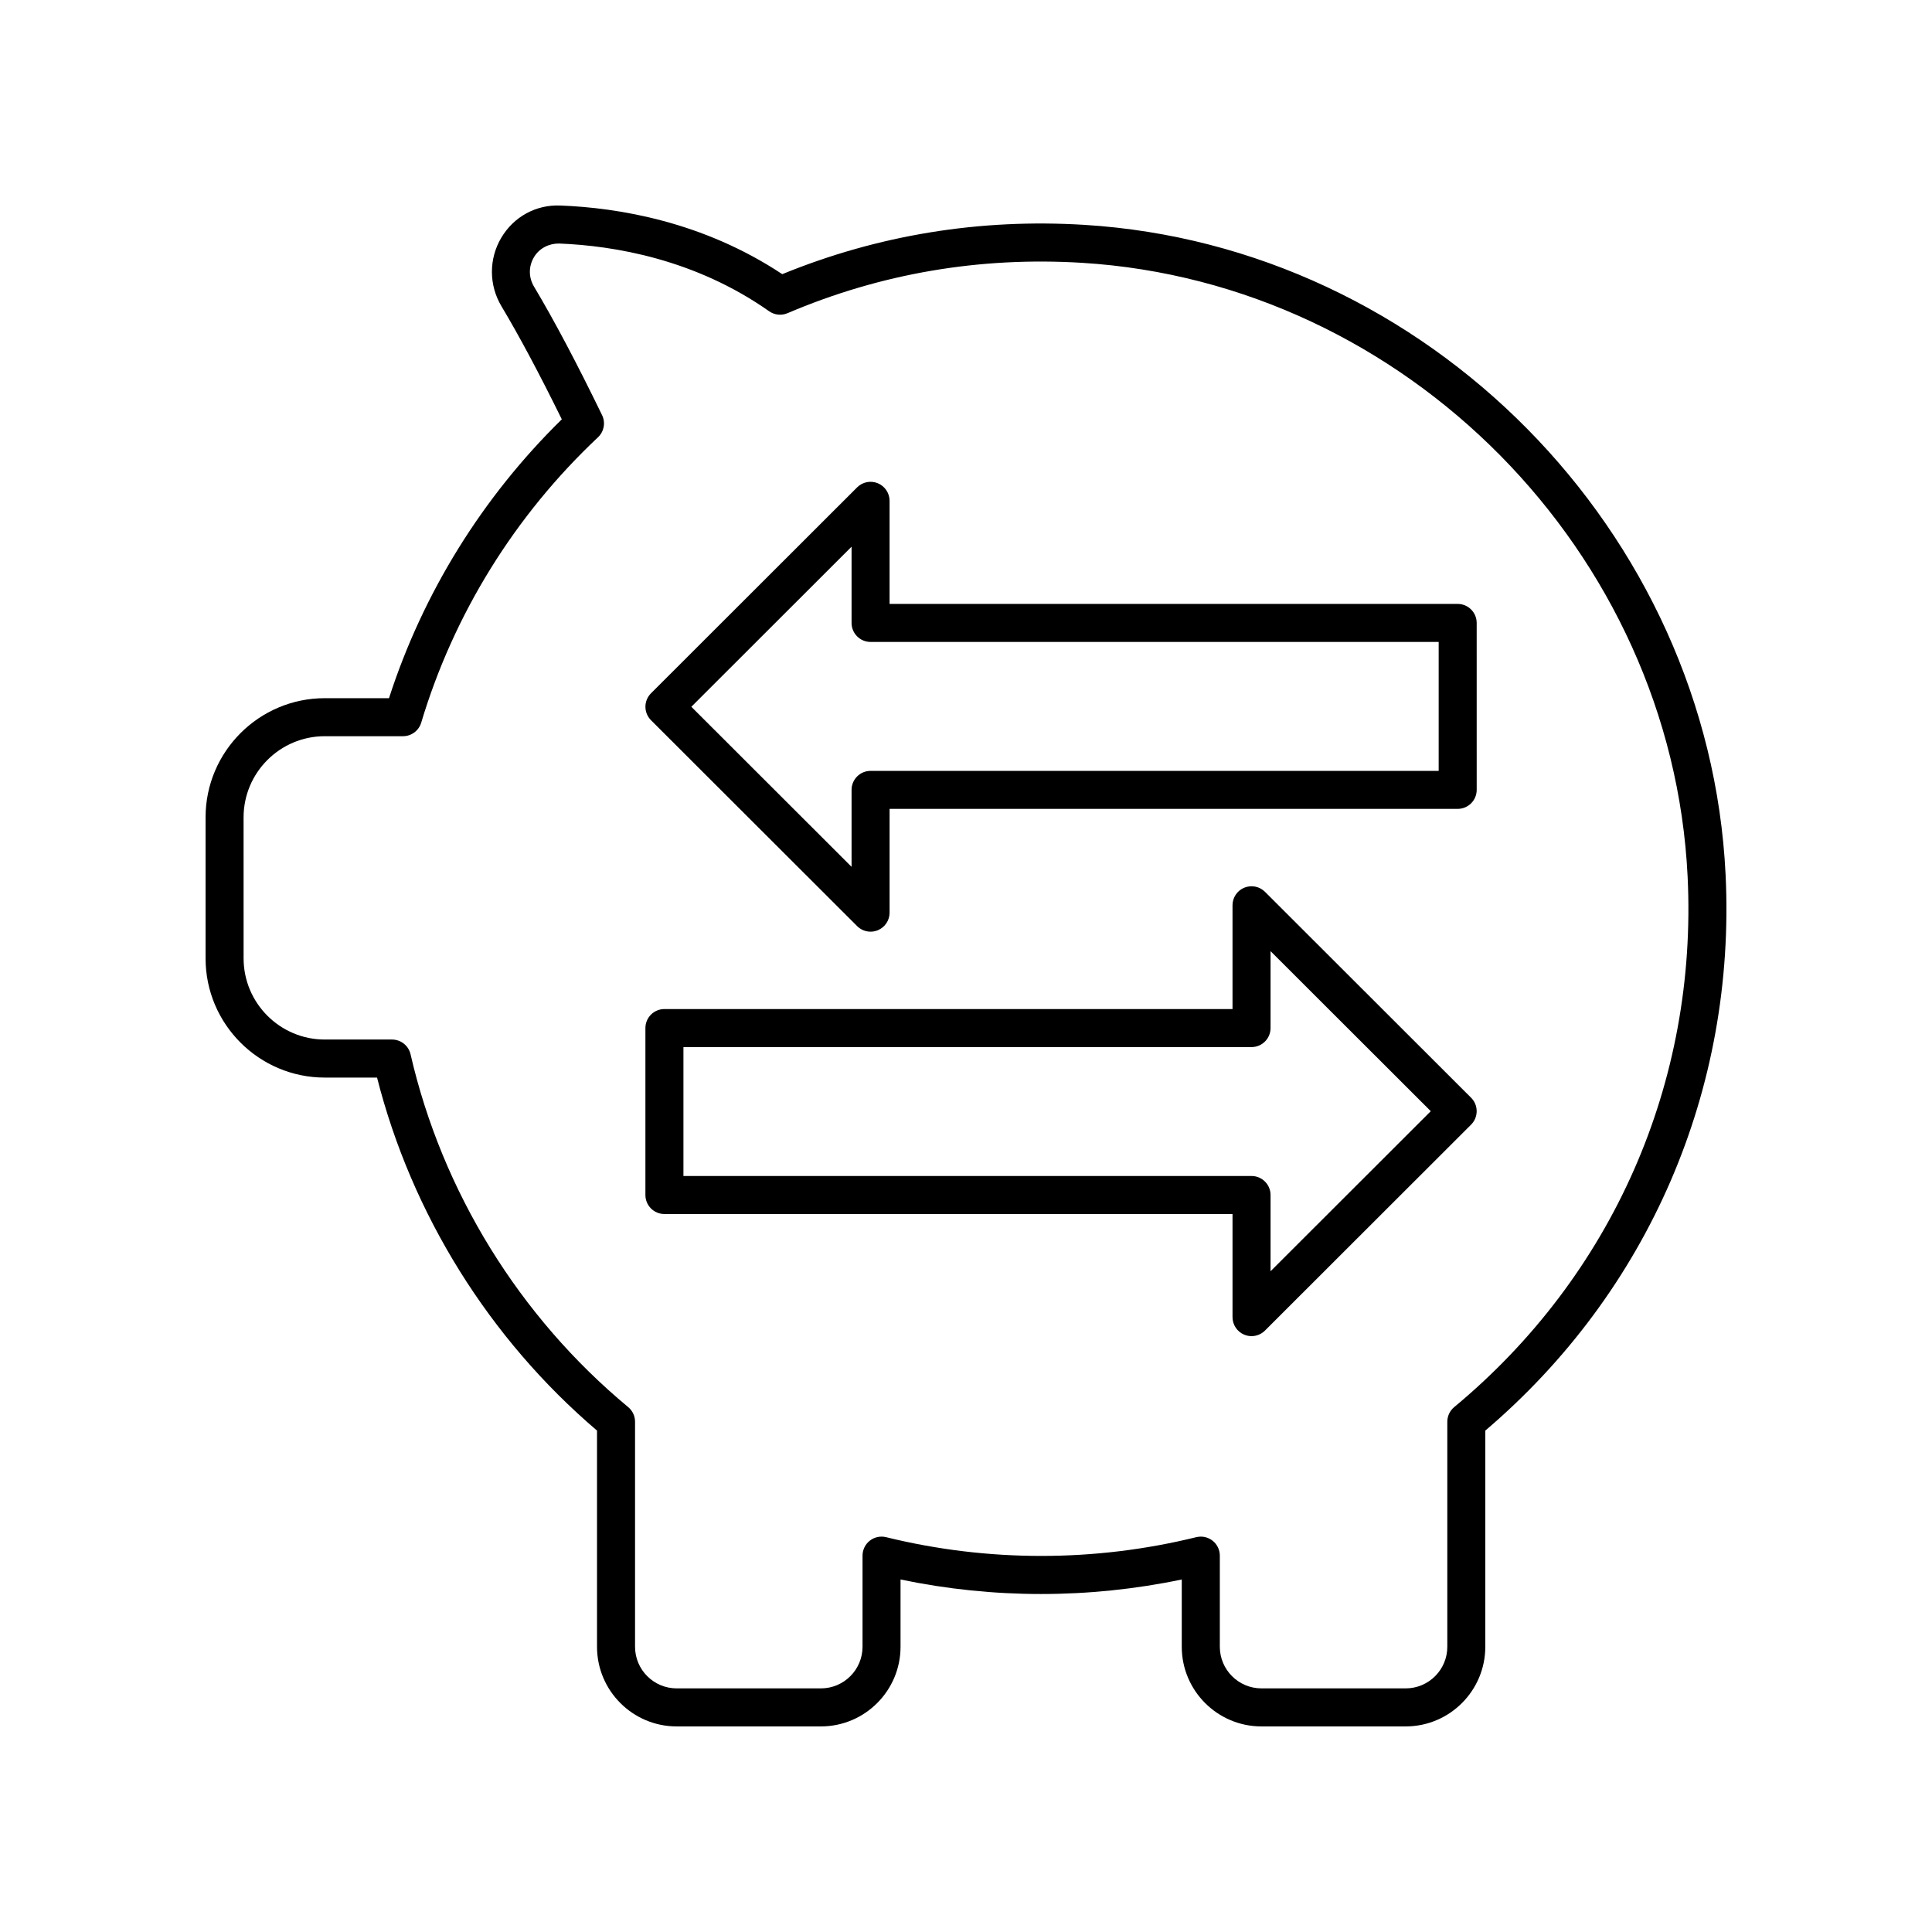
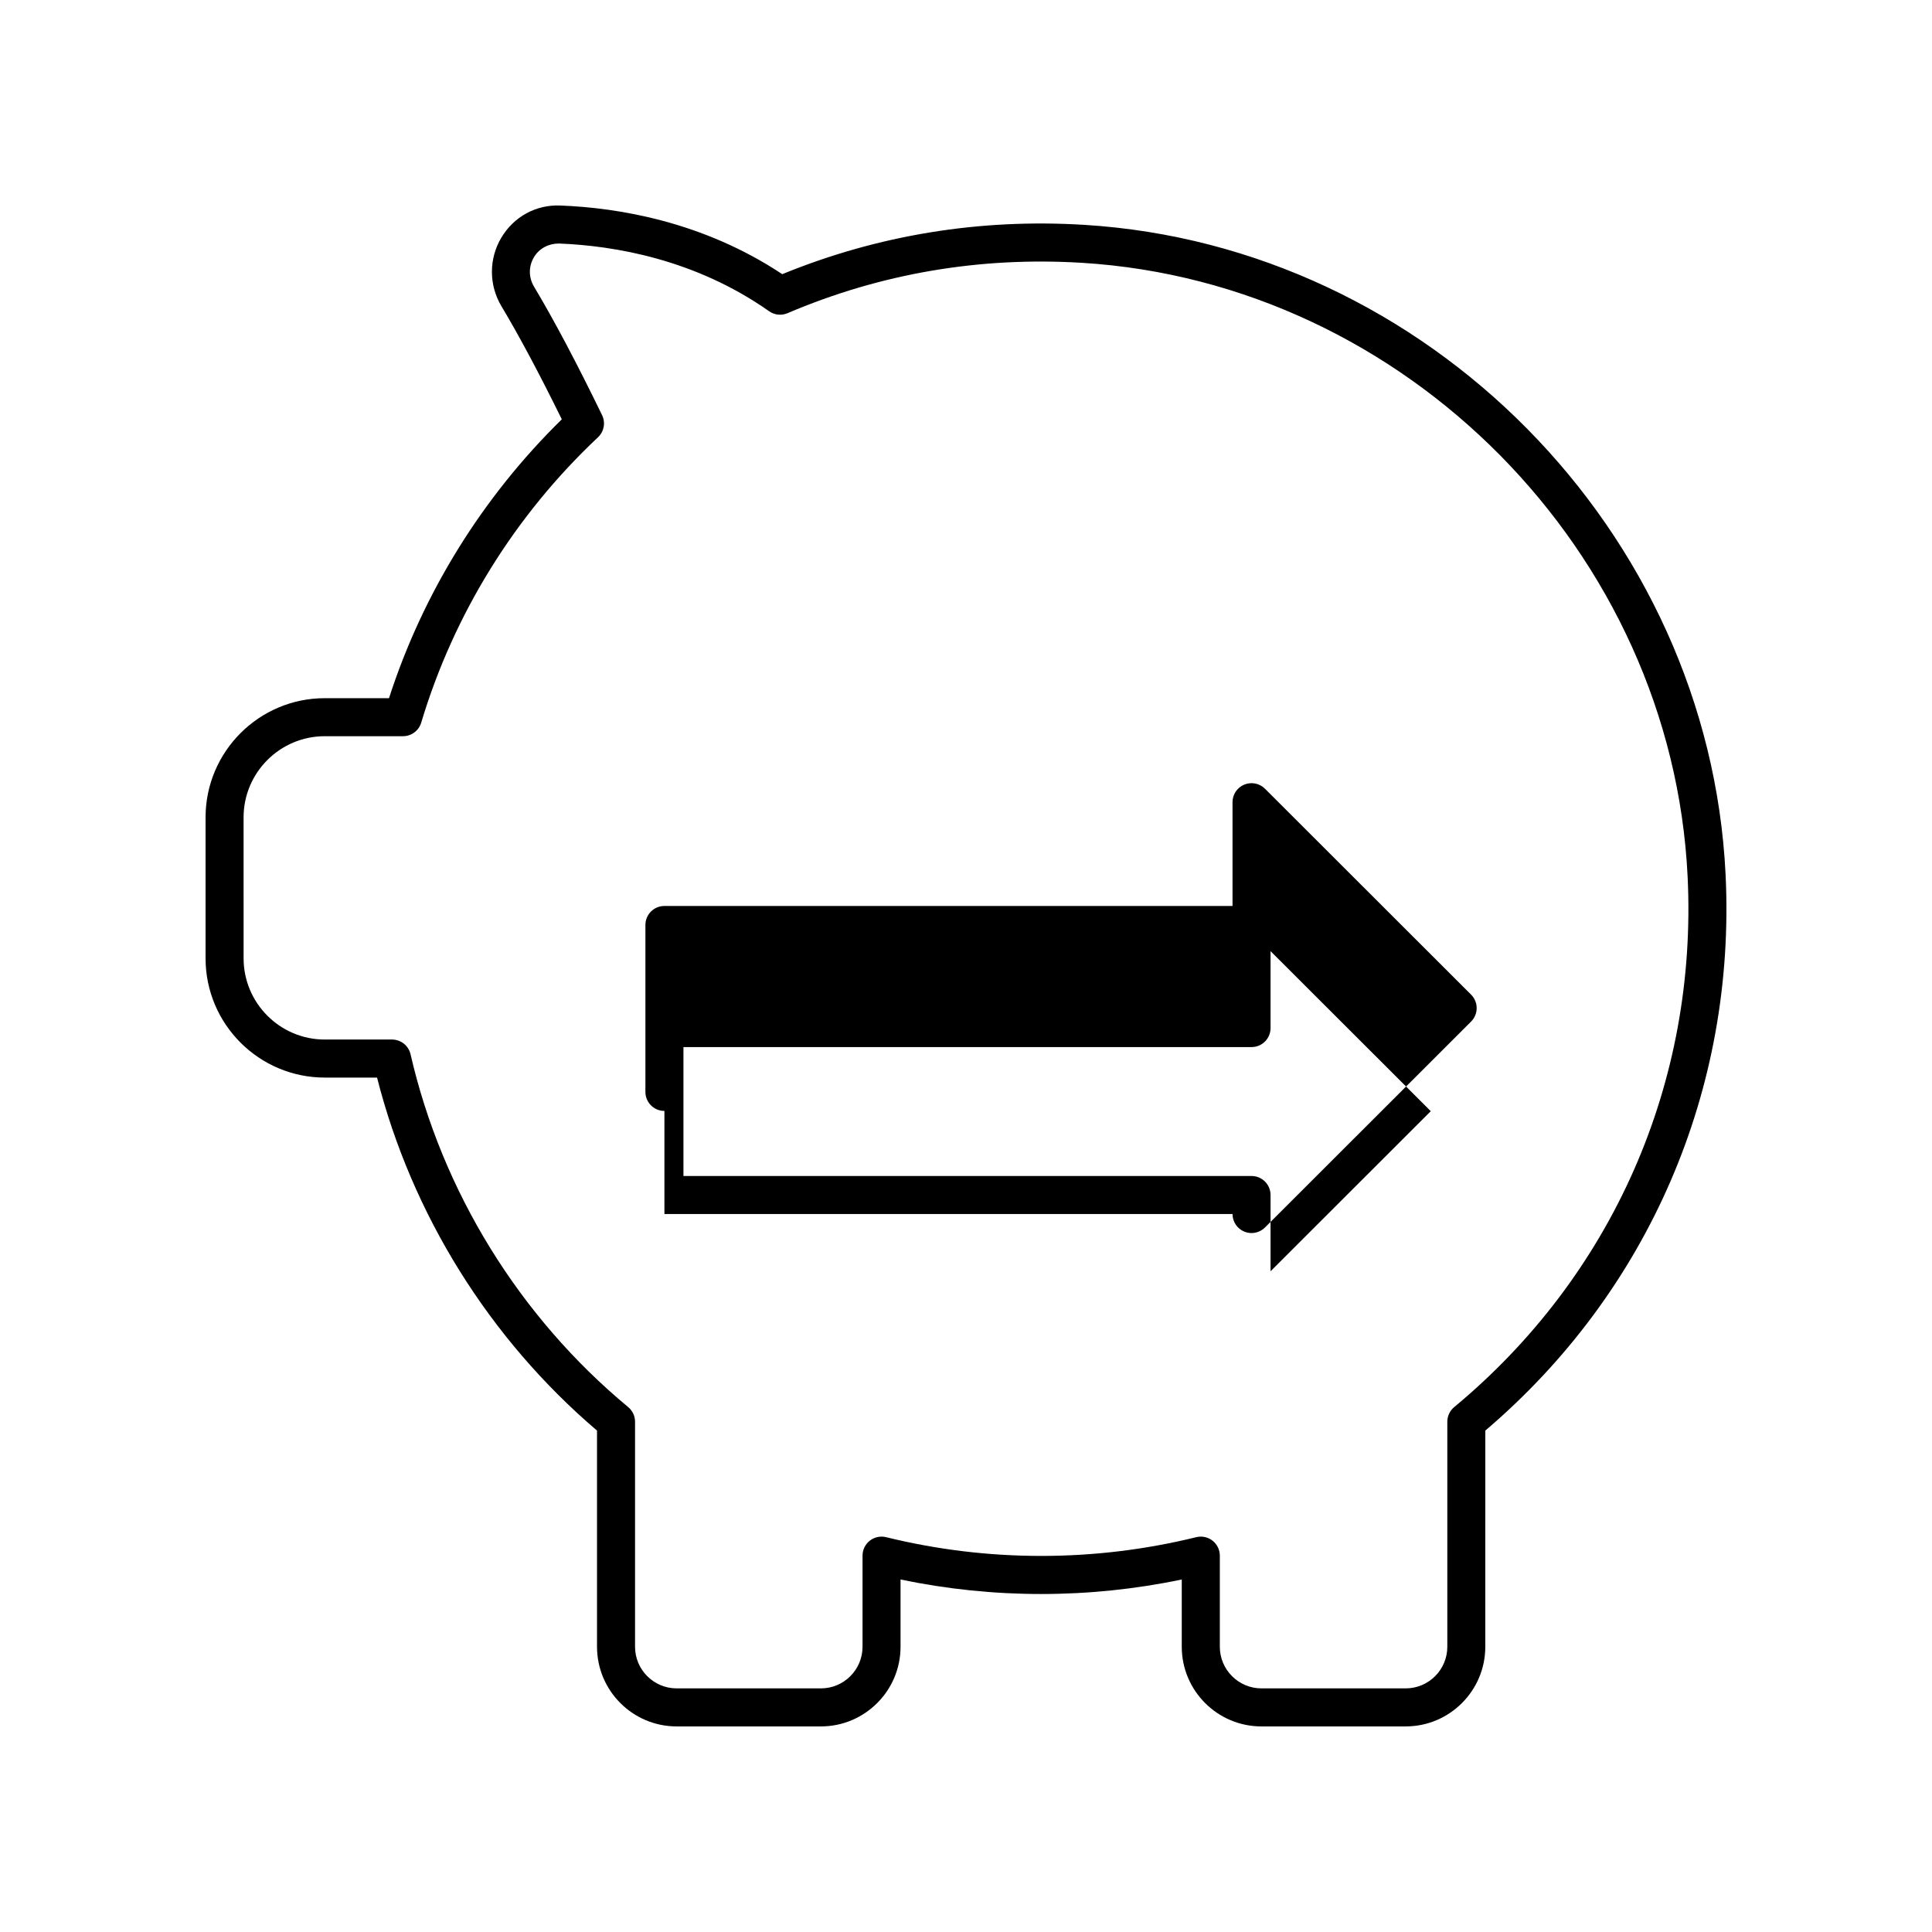
<svg xmlns="http://www.w3.org/2000/svg" fill="#000000" width="800px" height="800px" version="1.1" viewBox="144 144 512 512">
  <g>
    <path d="m230.07 429.57h13.852c9.195 36.215 29.758 69.23 58.293 93.551v57.289c0 11.641 9.465 21.109 21.105 21.109h38.227c11.641 0 21.105-9.469 21.105-21.105v-17.832c24.527 5.129 49.984 5.133 74.527 0v17.832c0.004 11.637 9.469 21.105 21.109 21.105h38.227c11.641 0 21.105-9.469 21.105-21.105l0.004-57.293c43.262-36.828 66.441-90.387 63.676-147.33-4.418-90.969-79.055-166.61-169.92-172.2-27.75-1.711-54.676 2.684-80.074 13.066-20.984-13.918-43.414-17.598-58.77-18.188-6.461-0.285-12.375 2.941-15.699 8.547-3.312 5.59-3.297 12.531 0.039 18.117 4.715 7.879 10.09 17.957 16.008 29.992-21.047 20.621-36.797 46.035-45.797 73.902h-17.02c-17.418-0.004-31.59 14.172-31.59 31.594v37.355c0 17.422 14.172 31.594 31.594 31.594zm-21.52-68.949c0-11.867 9.652-21.52 21.52-21.52h20.727c2.223 0 4.188-1.457 4.828-3.59 8.625-28.762 24.82-54.914 46.848-75.625 1.609-1.512 2.047-3.891 1.082-5.871-6.68-13.758-12.746-25.215-18.031-34.051-1.461-2.445-1.473-5.359-0.02-7.805 1.402-2.367 3.965-3.644 6.637-3.621 14.574 0.566 36.059 4.137 55.684 17.945 1.426 1.004 3.273 1.199 4.875 0.516 24.684-10.527 50.941-15.008 78.055-13.348 85.816 5.285 156.31 76.719 160.48 162.63 2.652 54.547-19.898 105.8-61.863 140.62-1.152 0.957-1.82 2.379-1.82 3.879v59.637c0.004 6.07-4.945 11.02-11.027 11.02h-38.227c-6.082 0-11.031-4.949-11.031-11.031v-24.145c0-1.547-0.715-3.012-1.93-3.965-0.895-0.699-1.992-1.074-3.109-1.074-0.402 0-0.809 0.051-1.207 0.145-26.938 6.629-55.277 6.625-82.195 0-1.504-0.367-3.102-0.027-4.316 0.926s-1.93 2.418-1.93 3.965v24.145c0.004 6.086-4.945 11.035-11.027 11.035h-38.227c-6.082 0-11.031-4.949-11.031-11.031v-59.633c0-1.5-0.668-2.922-1.82-3.879-28.828-23.918-49.309-57.117-57.672-93.496-0.527-2.289-2.562-3.91-4.91-3.91h-17.816c-11.867 0.004-21.52-9.648-21.52-21.516z" />
-     <path d="m371.15 389.43c0.965 0.961 2.254 1.473 3.562 1.473 0.648 0 1.305-0.125 1.93-0.383 1.883-0.781 3.109-2.617 3.109-4.656v-27.504h150.55c2.785 0 5.039-2.254 5.039-5.039l-0.004-44.238c0-2.781-2.254-5.039-5.039-5.039h-150.55v-27.32c0-2.035-1.227-3.875-3.109-4.656-1.883-0.781-4.043-0.352-5.492 1.09l-54.625 54.574c-0.945 0.945-1.477 2.231-1.477 3.566 0 1.34 0.531 2.621 1.477 3.566zm-1.477-100.55v20.203c0 2.781 2.254 5.039 5.039 5.039h150.55v34.168h-150.55c-2.785 0-5.039 2.254-5.039 5.039v20.387l-42.461-42.414z" />
-     <path d="m320.08 465.73h150.55v27.32c0 2.035 1.227 3.875 3.109 4.656 0.625 0.258 1.277 0.383 1.93 0.383 1.309 0 2.598-0.512 3.562-1.473l54.625-54.574c0.945-0.945 1.477-2.231 1.477-3.566 0-1.34-0.531-2.621-1.477-3.566l-54.625-54.57c-1.441-1.438-3.602-1.863-5.492-1.09-1.883 0.781-3.109 2.617-3.109 4.656v27.504h-150.55c-2.785 0-5.039 2.254-5.039 5.039v44.242c0 2.781 2.254 5.039 5.039 5.039zm5.039-44.242h150.55c2.785 0 5.039-2.254 5.039-5.039v-20.387l42.461 42.414-42.461 42.418v-20.203c0-2.781-2.254-5.039-5.039-5.039h-150.55z" />
+     <path d="m320.08 465.73h150.55c0 2.035 1.227 3.875 3.109 4.656 0.625 0.258 1.277 0.383 1.93 0.383 1.309 0 2.598-0.512 3.562-1.473l54.625-54.574c0.945-0.945 1.477-2.231 1.477-3.566 0-1.34-0.531-2.621-1.477-3.566l-54.625-54.57c-1.441-1.438-3.602-1.863-5.492-1.09-1.883 0.781-3.109 2.617-3.109 4.656v27.504h-150.55c-2.785 0-5.039 2.254-5.039 5.039v44.242c0 2.781 2.254 5.039 5.039 5.039zm5.039-44.242h150.55c2.785 0 5.039-2.254 5.039-5.039v-20.387l42.461 42.414-42.461 42.418v-20.203c0-2.781-2.254-5.039-5.039-5.039h-150.55z" />
  </g>
</svg>